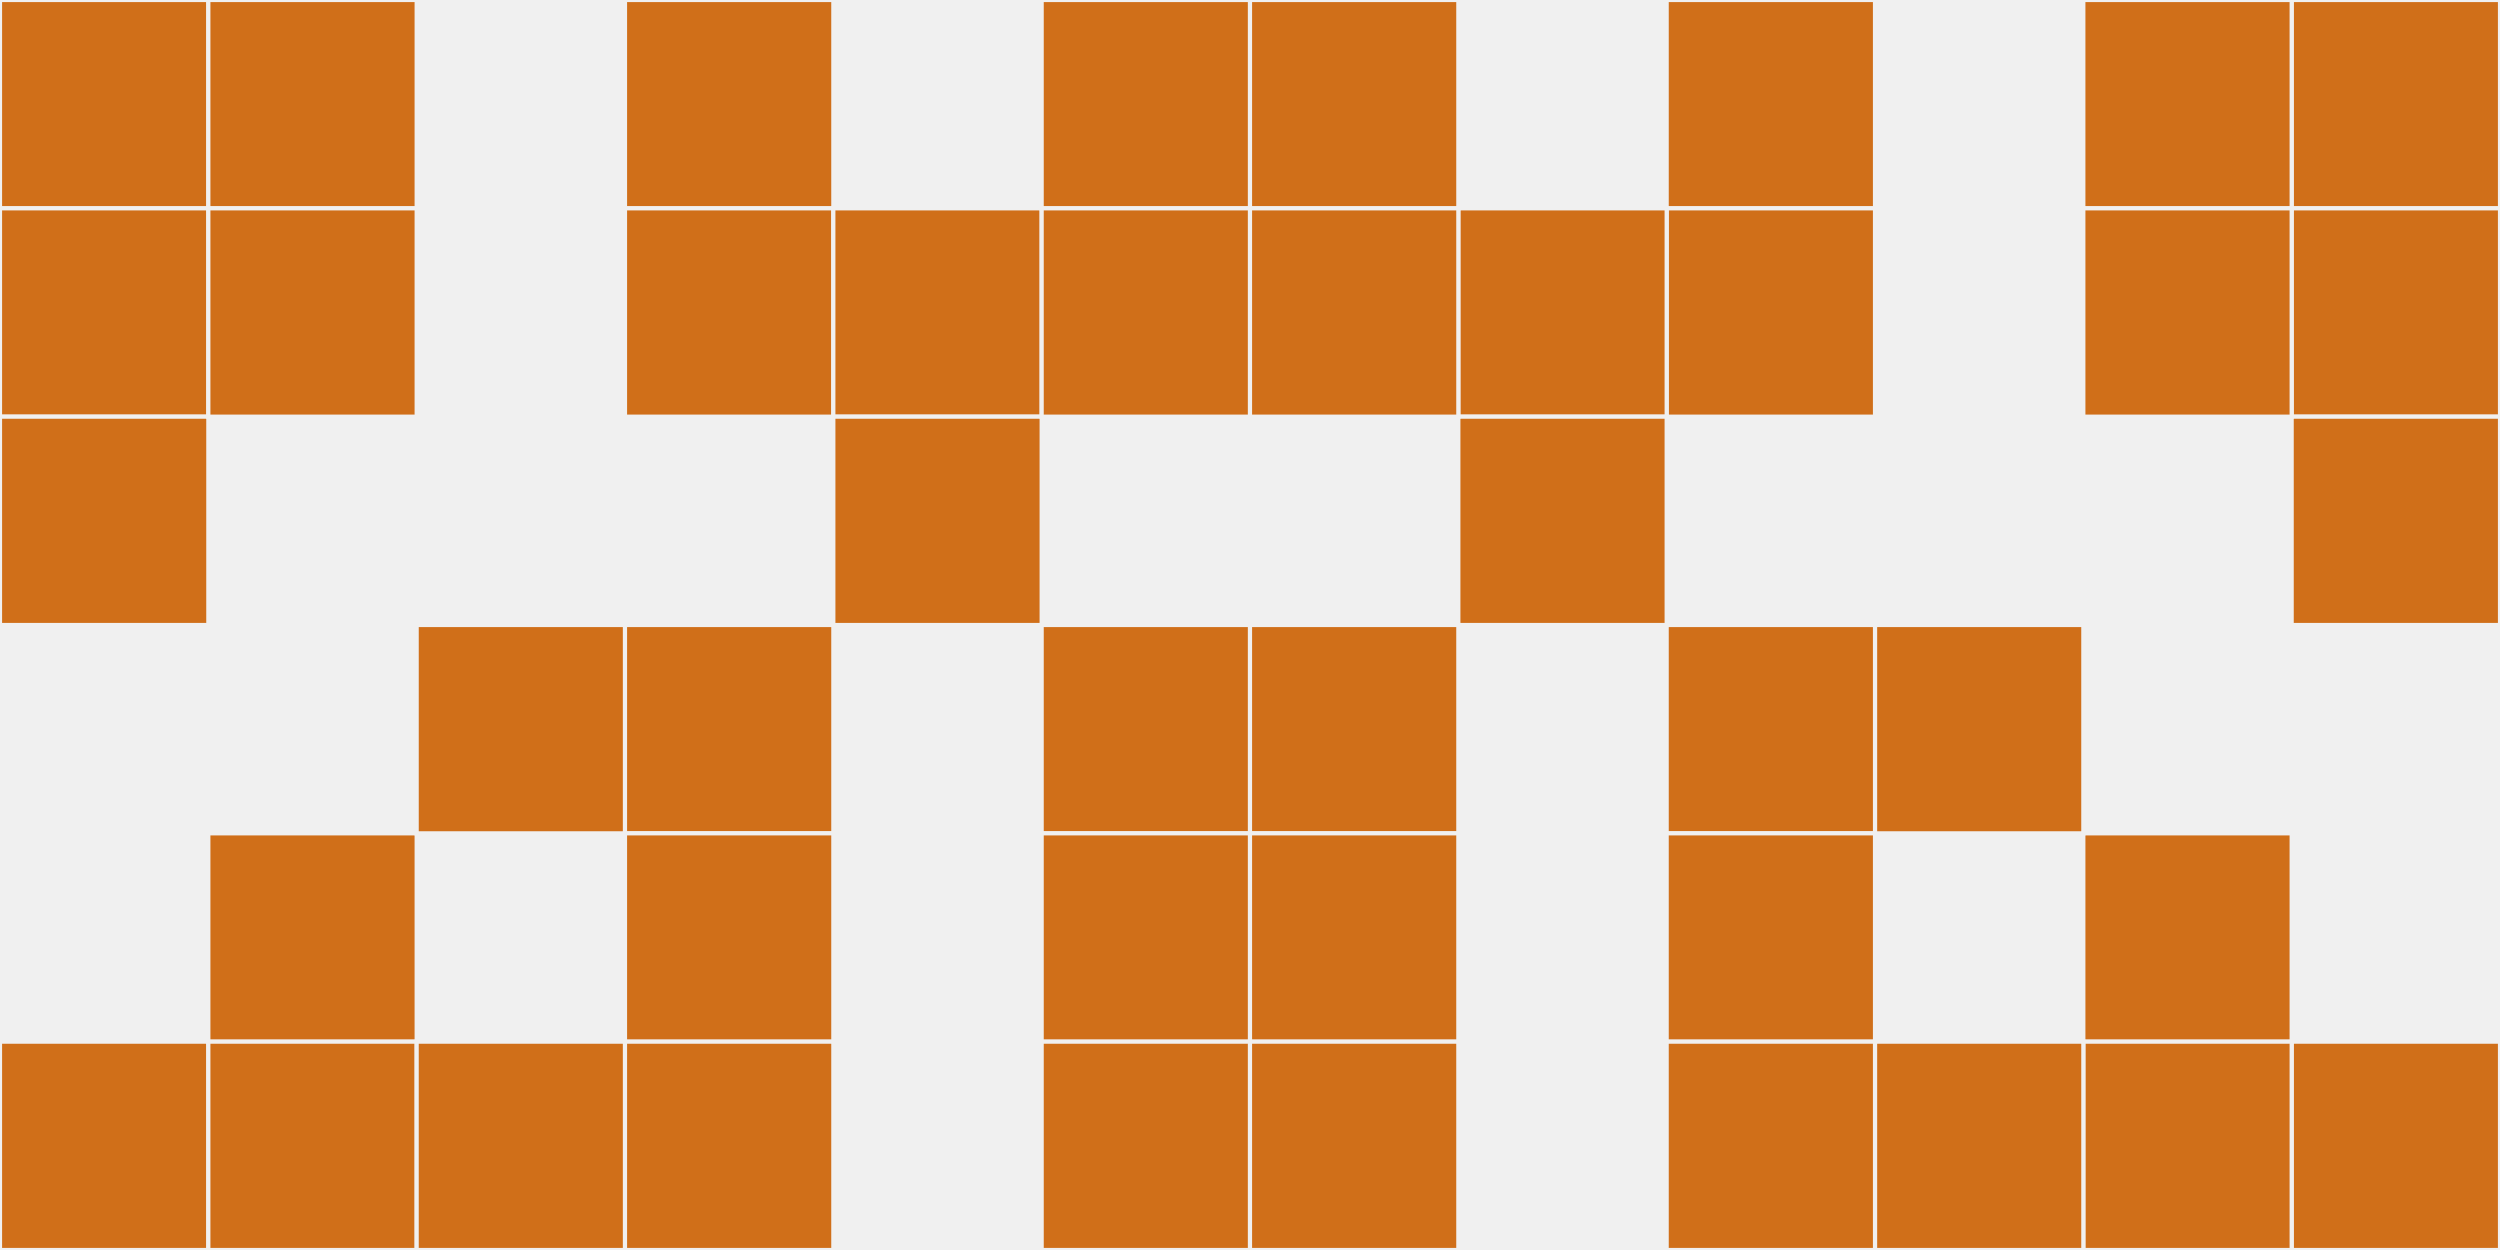
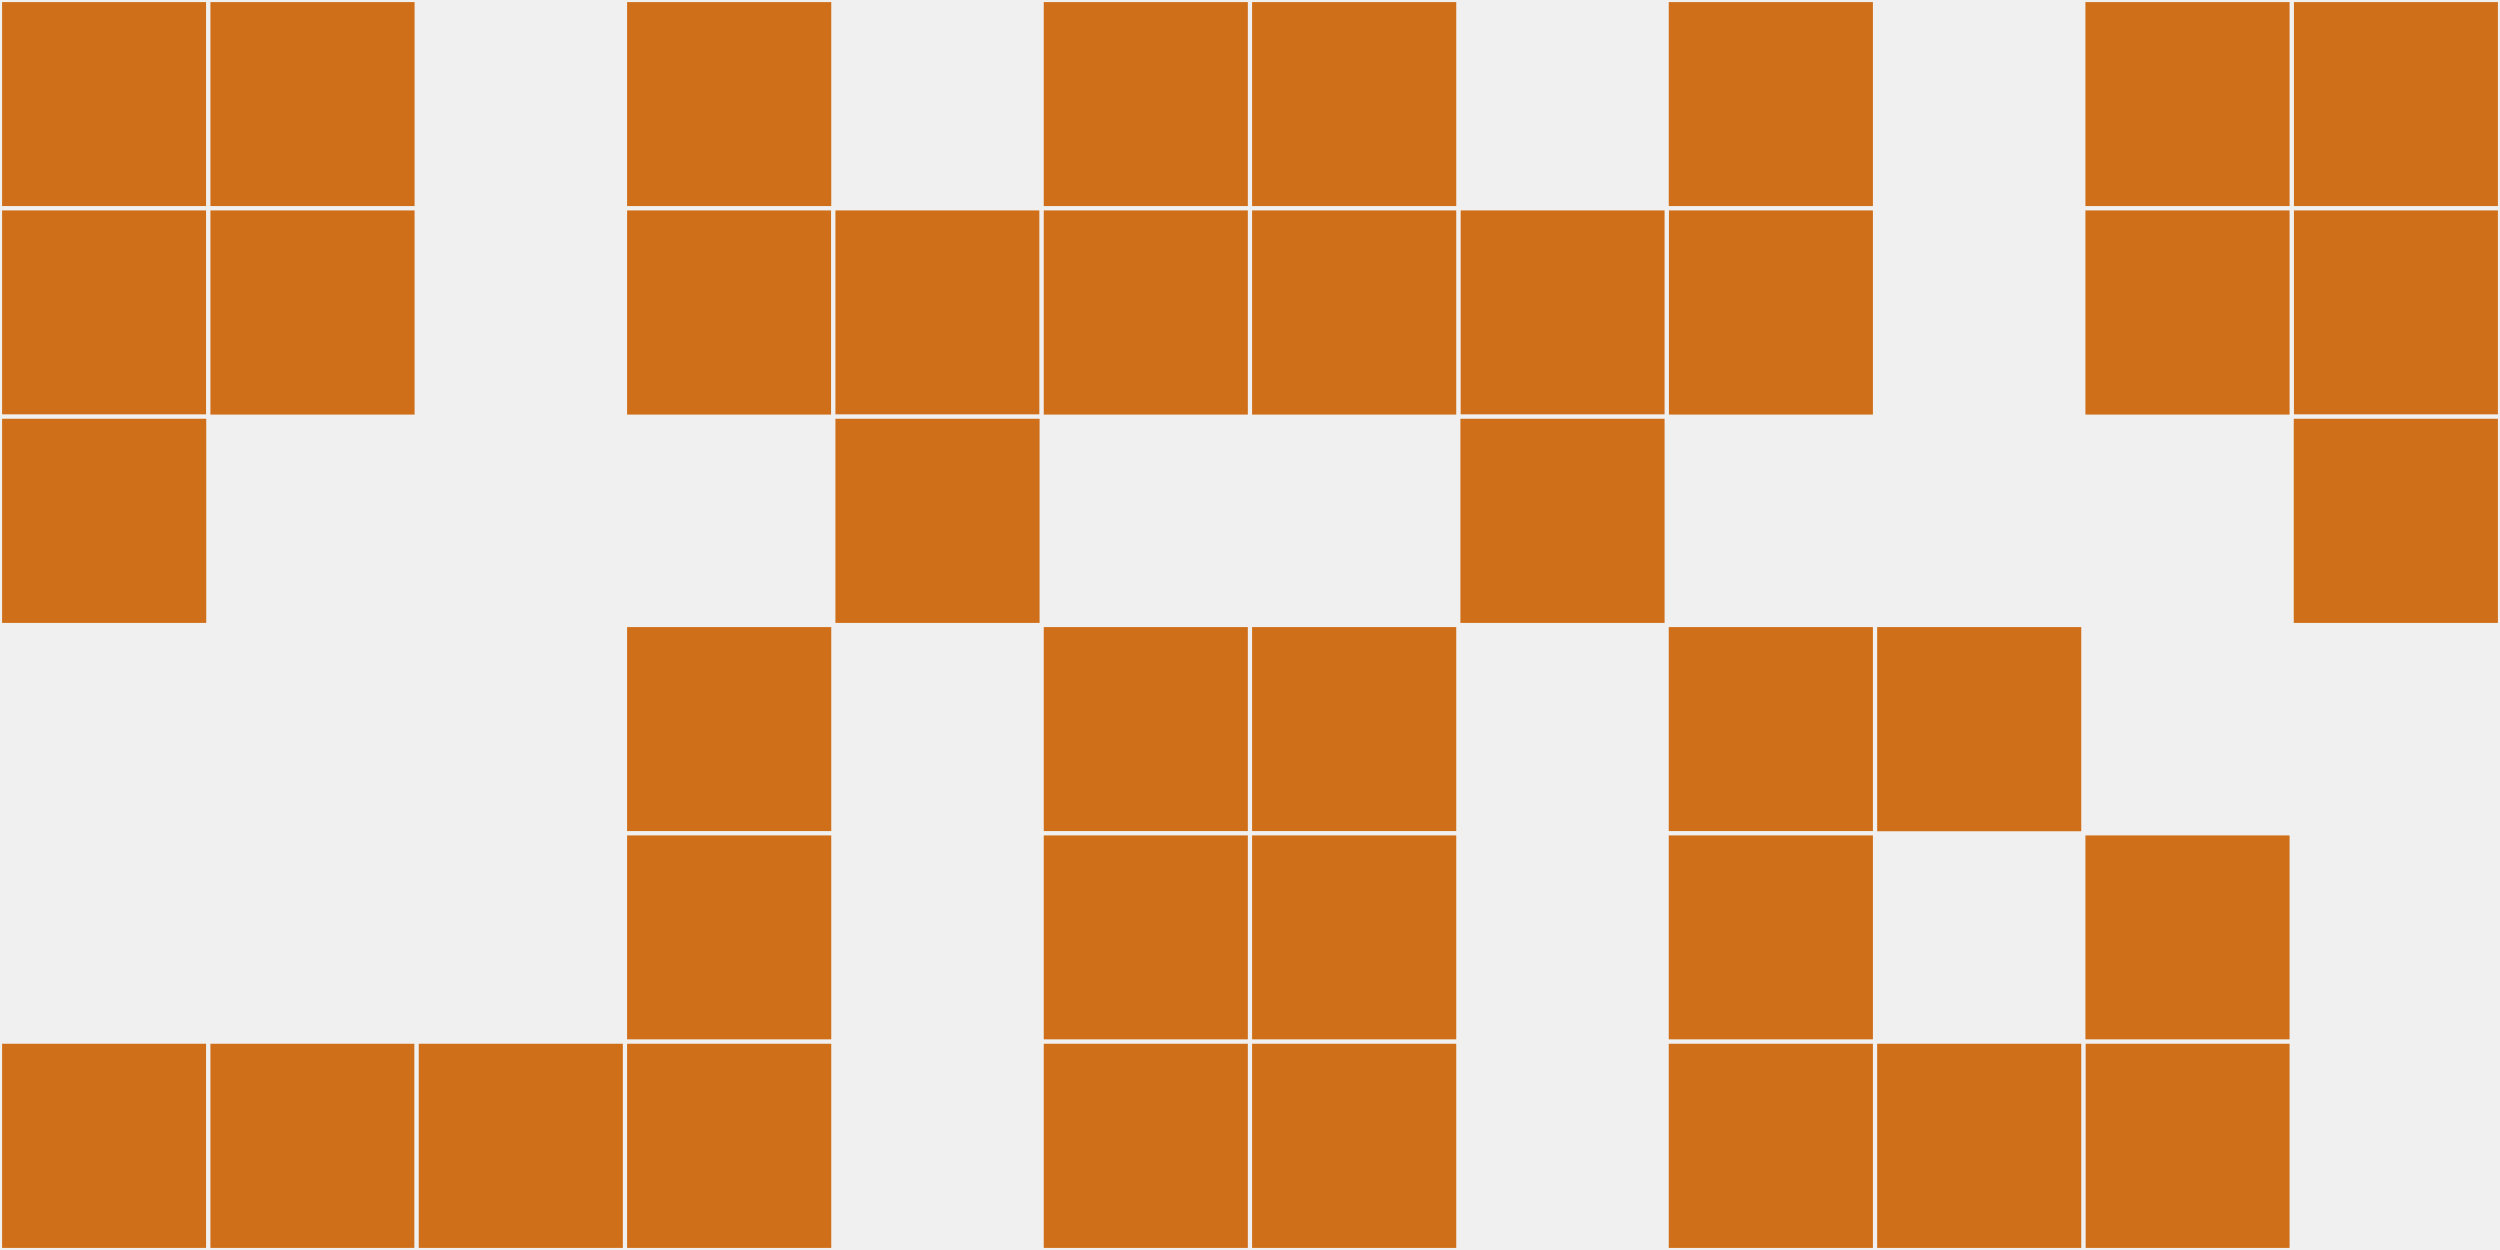
<svg xmlns="http://www.w3.org/2000/svg" width="12" height="6" viewBox="0 0 12 6" viewport-fill="red">
  <rect x="0" y="0" width="12" height="6" fill="#f0f0f0" />
  <rect x="0" y="0" width="1" height="1" fill="#d06f19" stroke="#f0f0f0" stroke-width="0.02" />
  <rect x="11" y="0" width="1" height="1" fill="#d06f19" stroke="#f0f0f0" stroke-width="0.02" />
  <rect x="0" y="1" width="1" height="1" fill="#d06f19" stroke="#f0f0f0" stroke-width="0.02" />
  <rect x="11" y="1" width="1" height="1" fill="#d06f19" stroke="#f0f0f0" stroke-width="0.02" />
  <rect x="0" y="2" width="1" height="1" fill="#d06f19" stroke="#f0f0f0" stroke-width="0.02" />
  <rect x="11" y="2" width="1" height="1" fill="#d06f19" stroke="#f0f0f0" stroke-width="0.02" />
  <rect x="0" y="5" width="1" height="1" fill="#d06f19" stroke="#f0f0f0" stroke-width="0.02" />
-   <rect x="11" y="5" width="1" height="1" fill="#d06f19" stroke="#f0f0f0" stroke-width="0.02" />
  <rect x="1" y="0" width="1" height="1" fill="#d06f19" stroke="#f0f0f0" stroke-width="0.02" />
  <rect x="10" y="0" width="1" height="1" fill="#d06f19" stroke="#f0f0f0" stroke-width="0.02" />
  <rect x="1" y="1" width="1" height="1" fill="#d06f19" stroke="#f0f0f0" stroke-width="0.02" />
  <rect x="10" y="1" width="1" height="1" fill="#d06f19" stroke="#f0f0f0" stroke-width="0.02" />
-   <rect x="1" y="4" width="1" height="1" fill="#d06f19" stroke="#f0f0f0" stroke-width="0.02" />
  <rect x="10" y="4" width="1" height="1" fill="#d06f19" stroke="#f0f0f0" stroke-width="0.02" />
  <rect x="1" y="5" width="1" height="1" fill="#d06f19" stroke="#f0f0f0" stroke-width="0.02" />
  <rect x="10" y="5" width="1" height="1" fill="#d06f19" stroke="#f0f0f0" stroke-width="0.02" />
-   <rect x="2" y="3" width="1" height="1" fill="#d06f19" stroke="#f0f0f0" stroke-width="0.02" />
  <rect x="9" y="3" width="1" height="1" fill="#d06f19" stroke="#f0f0f0" stroke-width="0.02" />
  <rect x="2" y="5" width="1" height="1" fill="#d06f19" stroke="#f0f0f0" stroke-width="0.02" />
  <rect x="9" y="5" width="1" height="1" fill="#d06f19" stroke="#f0f0f0" stroke-width="0.02" />
  <rect x="3" y="0" width="1" height="1" fill="#d06f19" stroke="#f0f0f0" stroke-width="0.02" />
  <rect x="8" y="0" width="1" height="1" fill="#d06f19" stroke="#f0f0f0" stroke-width="0.02" />
  <rect x="3" y="1" width="1" height="1" fill="#d06f19" stroke="#f0f0f0" stroke-width="0.02" />
  <rect x="8" y="1" width="1" height="1" fill="#d06f19" stroke="#f0f0f0" stroke-width="0.02" />
  <rect x="3" y="3" width="1" height="1" fill="#d06f19" stroke="#f0f0f0" stroke-width="0.02" />
  <rect x="8" y="3" width="1" height="1" fill="#d06f19" stroke="#f0f0f0" stroke-width="0.02" />
  <rect x="3" y="4" width="1" height="1" fill="#d06f19" stroke="#f0f0f0" stroke-width="0.02" />
  <rect x="8" y="4" width="1" height="1" fill="#d06f19" stroke="#f0f0f0" stroke-width="0.02" />
  <rect x="3" y="5" width="1" height="1" fill="#d06f19" stroke="#f0f0f0" stroke-width="0.02" />
  <rect x="8" y="5" width="1" height="1" fill="#d06f19" stroke="#f0f0f0" stroke-width="0.02" />
  <rect x="4" y="1" width="1" height="1" fill="#d06f19" stroke="#f0f0f0" stroke-width="0.02" />
  <rect x="7" y="1" width="1" height="1" fill="#d06f19" stroke="#f0f0f0" stroke-width="0.02" />
  <rect x="4" y="2" width="1" height="1" fill="#d06f19" stroke="#f0f0f0" stroke-width="0.02" />
  <rect x="7" y="2" width="1" height="1" fill="#d06f19" stroke="#f0f0f0" stroke-width="0.02" />
  <rect x="5" y="0" width="1" height="1" fill="#d06f19" stroke="#f0f0f0" stroke-width="0.02" />
  <rect x="6" y="0" width="1" height="1" fill="#d06f19" stroke="#f0f0f0" stroke-width="0.02" />
  <rect x="5" y="1" width="1" height="1" fill="#d06f19" stroke="#f0f0f0" stroke-width="0.02" />
  <rect x="6" y="1" width="1" height="1" fill="#d06f19" stroke="#f0f0f0" stroke-width="0.02" />
  <rect x="5" y="3" width="1" height="1" fill="#d06f19" stroke="#f0f0f0" stroke-width="0.02" />
  <rect x="6" y="3" width="1" height="1" fill="#d06f19" stroke="#f0f0f0" stroke-width="0.02" />
  <rect x="5" y="4" width="1" height="1" fill="#d06f19" stroke="#f0f0f0" stroke-width="0.02" />
  <rect x="6" y="4" width="1" height="1" fill="#d06f19" stroke="#f0f0f0" stroke-width="0.02" />
  <rect x="5" y="5" width="1" height="1" fill="#d06f19" stroke="#f0f0f0" stroke-width="0.02" />
  <rect x="6" y="5" width="1" height="1" fill="#d06f19" stroke="#f0f0f0" stroke-width="0.02" />
</svg>